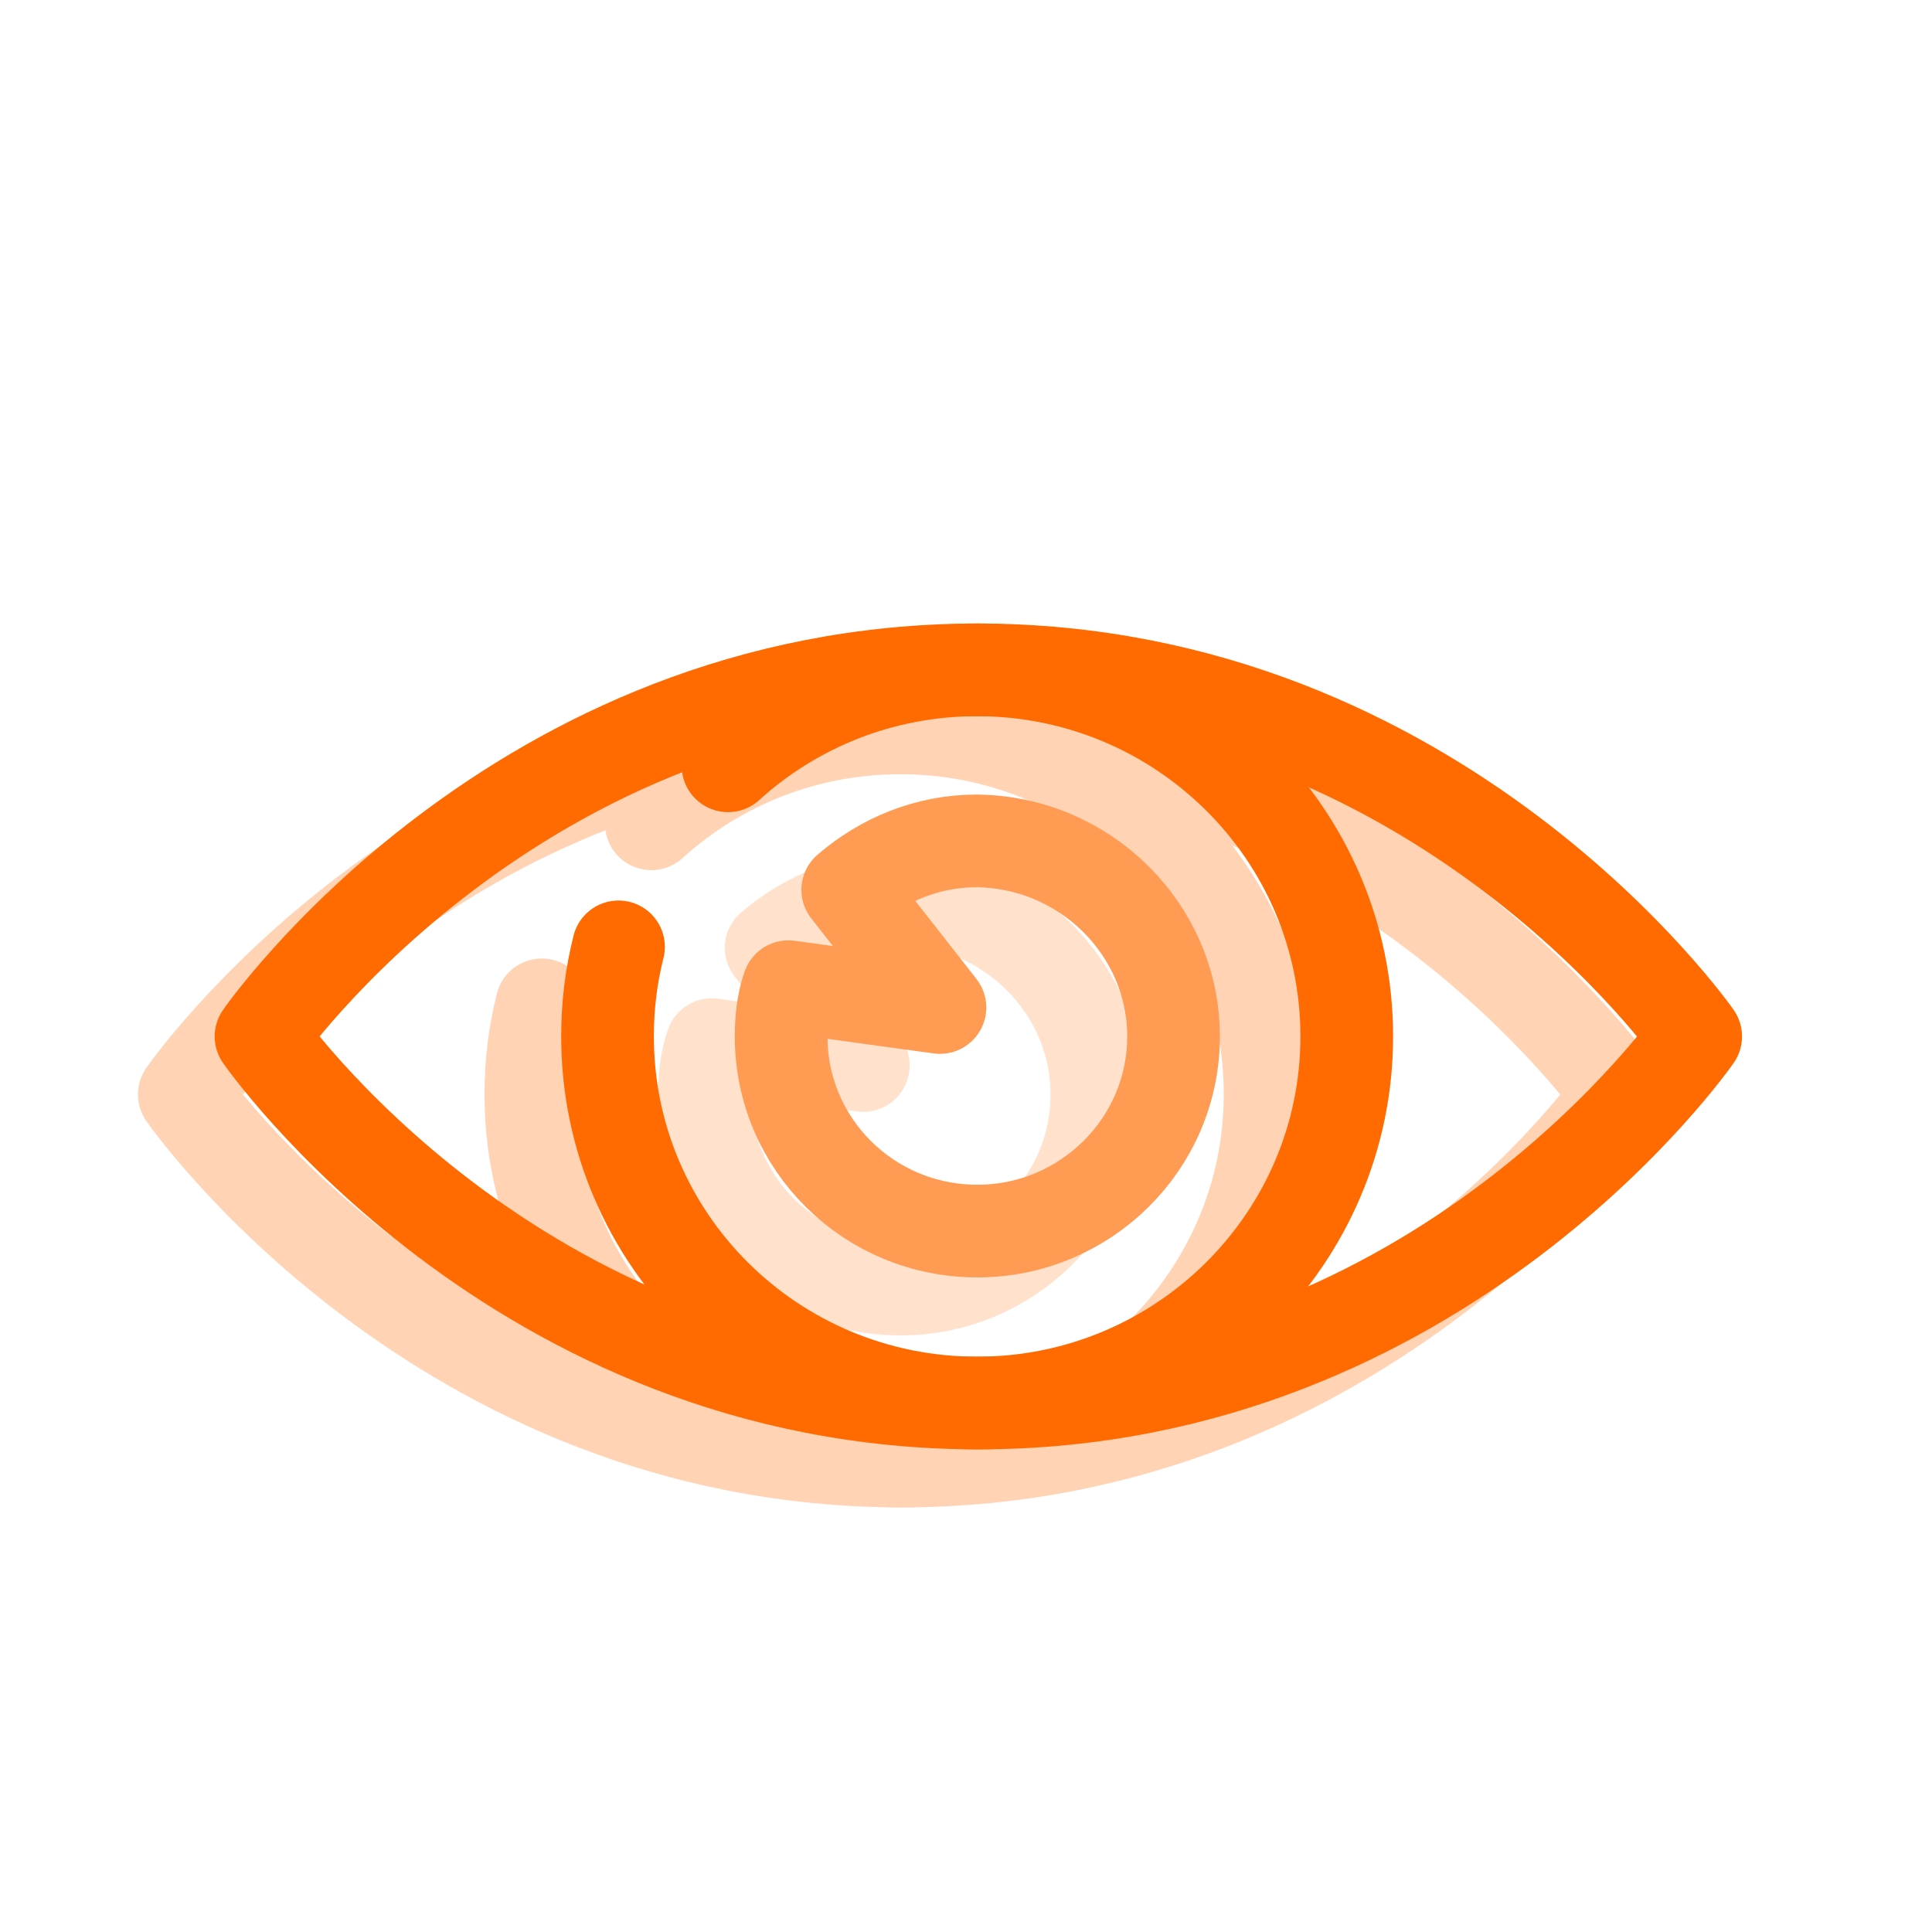
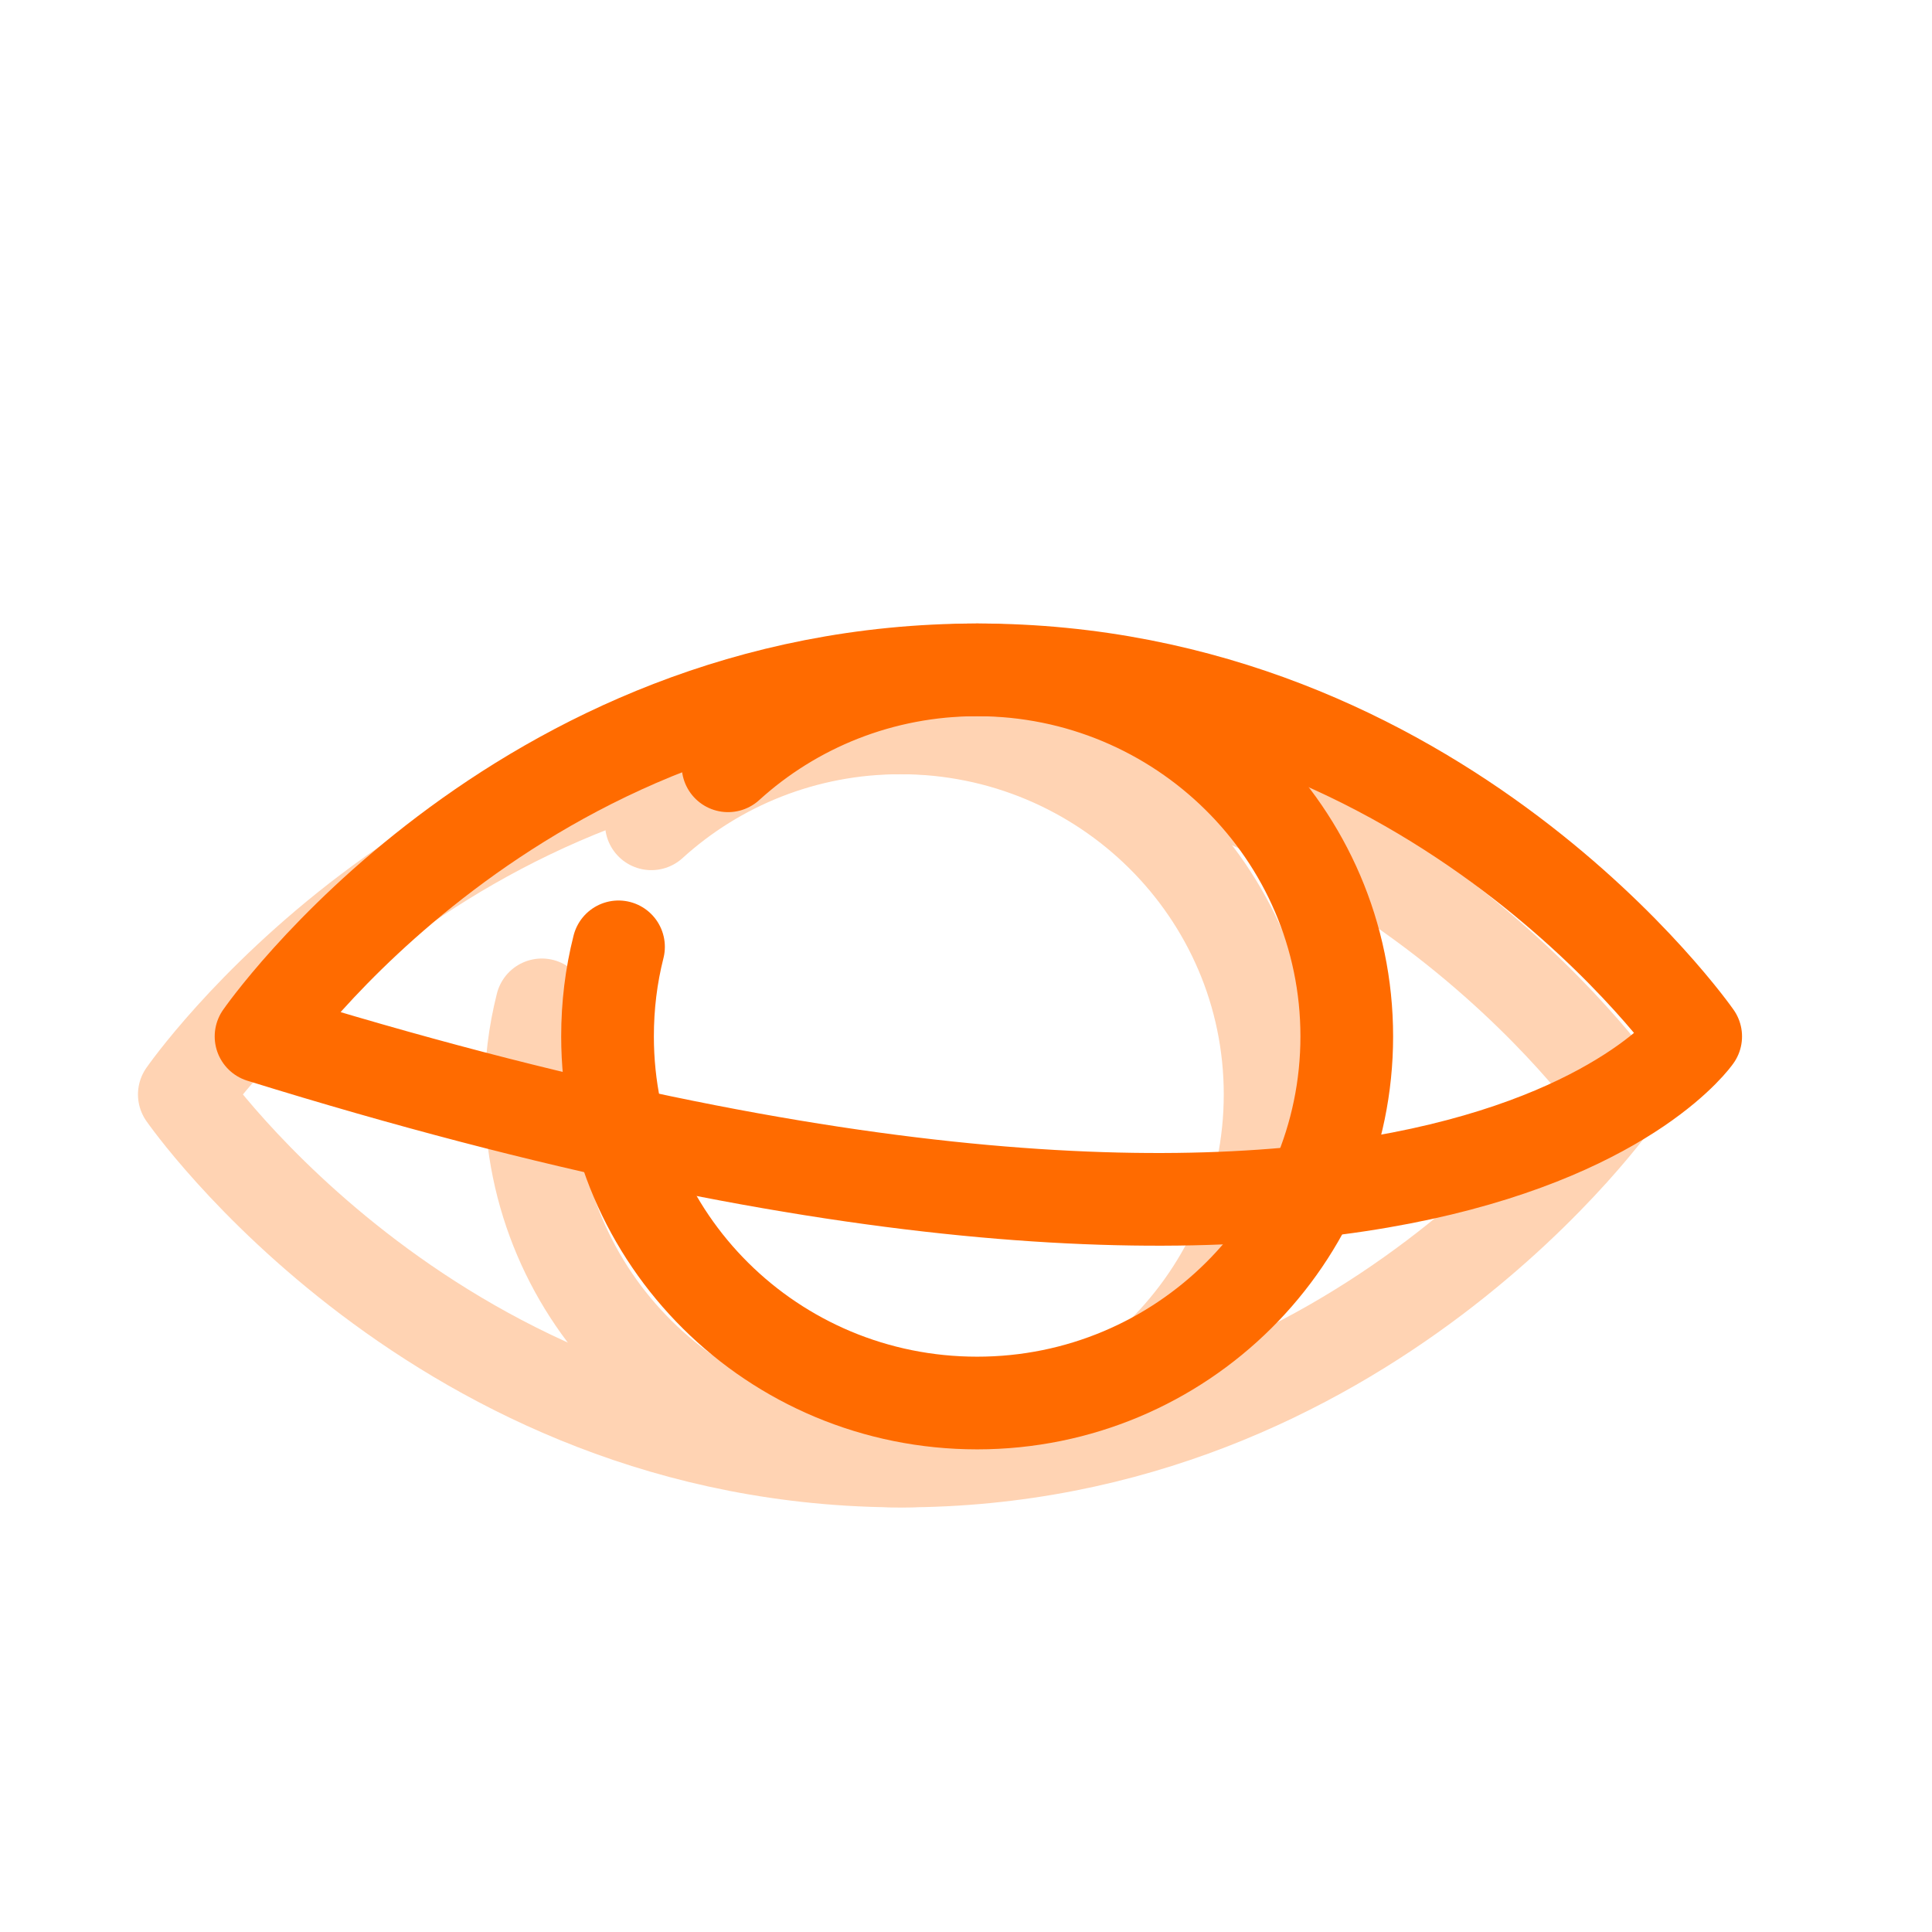
<svg xmlns="http://www.w3.org/2000/svg" width="35" height="35" viewBox="0 0 35 35" fill="none">
  <g opacity="0.3">
    <path d="M3.339 19.827C3.339 19.827 7.936 26.468 16.335 26.468C24.734 26.468 29.33 19.827 29.33 19.827C29.33 19.827 24.701 13.186 16.318 13.186C7.936 13.186 3.339 19.827 3.339 19.827Z" stroke="#FF6B00" stroke-width="1.679" stroke-miterlimit="10" stroke-linecap="round" stroke-linejoin="round" />
    <path d="M11.8 14.924C12.99 13.842 14.577 13.186 16.313 13.186C20 13.186 23.009 16.154 23.009 19.827C23.009 23.484 20.017 26.468 16.313 26.468C12.61 26.468 9.617 23.5 9.617 19.827C9.617 19.27 9.683 18.729 9.816 18.204" stroke="#FF6B00" stroke-width="1.679" stroke-miterlimit="10" stroke-linecap="round" stroke-linejoin="round" />
-     <path d="M19.871 19.827C19.871 21.779 18.267 23.353 16.316 23.353C14.349 23.353 12.762 21.779 12.762 19.827C12.762 19.516 12.795 19.204 12.894 18.925L15.639 19.303L13.969 17.171C14.597 16.63 15.407 16.285 16.3 16.285C18.267 16.302 19.871 17.892 19.871 19.827Z" stroke="#FF9B53" stroke-width="1.679" stroke-miterlimit="10" stroke-linecap="round" stroke-linejoin="round" />
  </g>
-   <path d="M4.729 18.776C4.729 18.776 9.325 25.417 17.724 25.417C26.123 25.417 30.719 18.776 30.719 18.776C30.719 18.776 26.09 12.135 17.707 12.135C9.325 12.135 4.729 18.776 4.729 18.776Z" stroke="#FF6B00" stroke-width="1.679" stroke-miterlimit="10" stroke-linecap="round" stroke-linejoin="round" />
+   <path d="M4.729 18.776C26.123 25.417 30.719 18.776 30.719 18.776C30.719 18.776 26.09 12.135 17.707 12.135C9.325 12.135 4.729 18.776 4.729 18.776Z" stroke="#FF6B00" stroke-width="1.679" stroke-miterlimit="10" stroke-linecap="round" stroke-linejoin="round" />
  <path d="M13.189 13.873C14.379 12.791 15.966 12.135 17.702 12.135C21.389 12.135 24.398 15.103 24.398 18.776C24.398 22.433 21.406 25.417 17.702 25.417C13.999 25.417 11.006 22.449 11.006 18.776C11.006 18.219 11.072 17.677 11.205 17.153" stroke="#FF6B00" stroke-width="1.679" stroke-miterlimit="10" stroke-linecap="round" stroke-linejoin="round" />
-   <path d="M21.26 18.776C21.26 20.728 19.657 22.302 17.706 22.302C15.738 22.302 14.151 20.728 14.151 18.776C14.151 18.465 14.184 18.153 14.283 17.875L17.028 18.252L15.358 16.12C15.986 15.579 16.796 15.234 17.689 15.234C19.657 15.251 21.26 16.841 21.26 18.776Z" stroke="#FF9B53" stroke-width="1.679" stroke-miterlimit="10" stroke-linecap="round" stroke-linejoin="round" />
</svg>